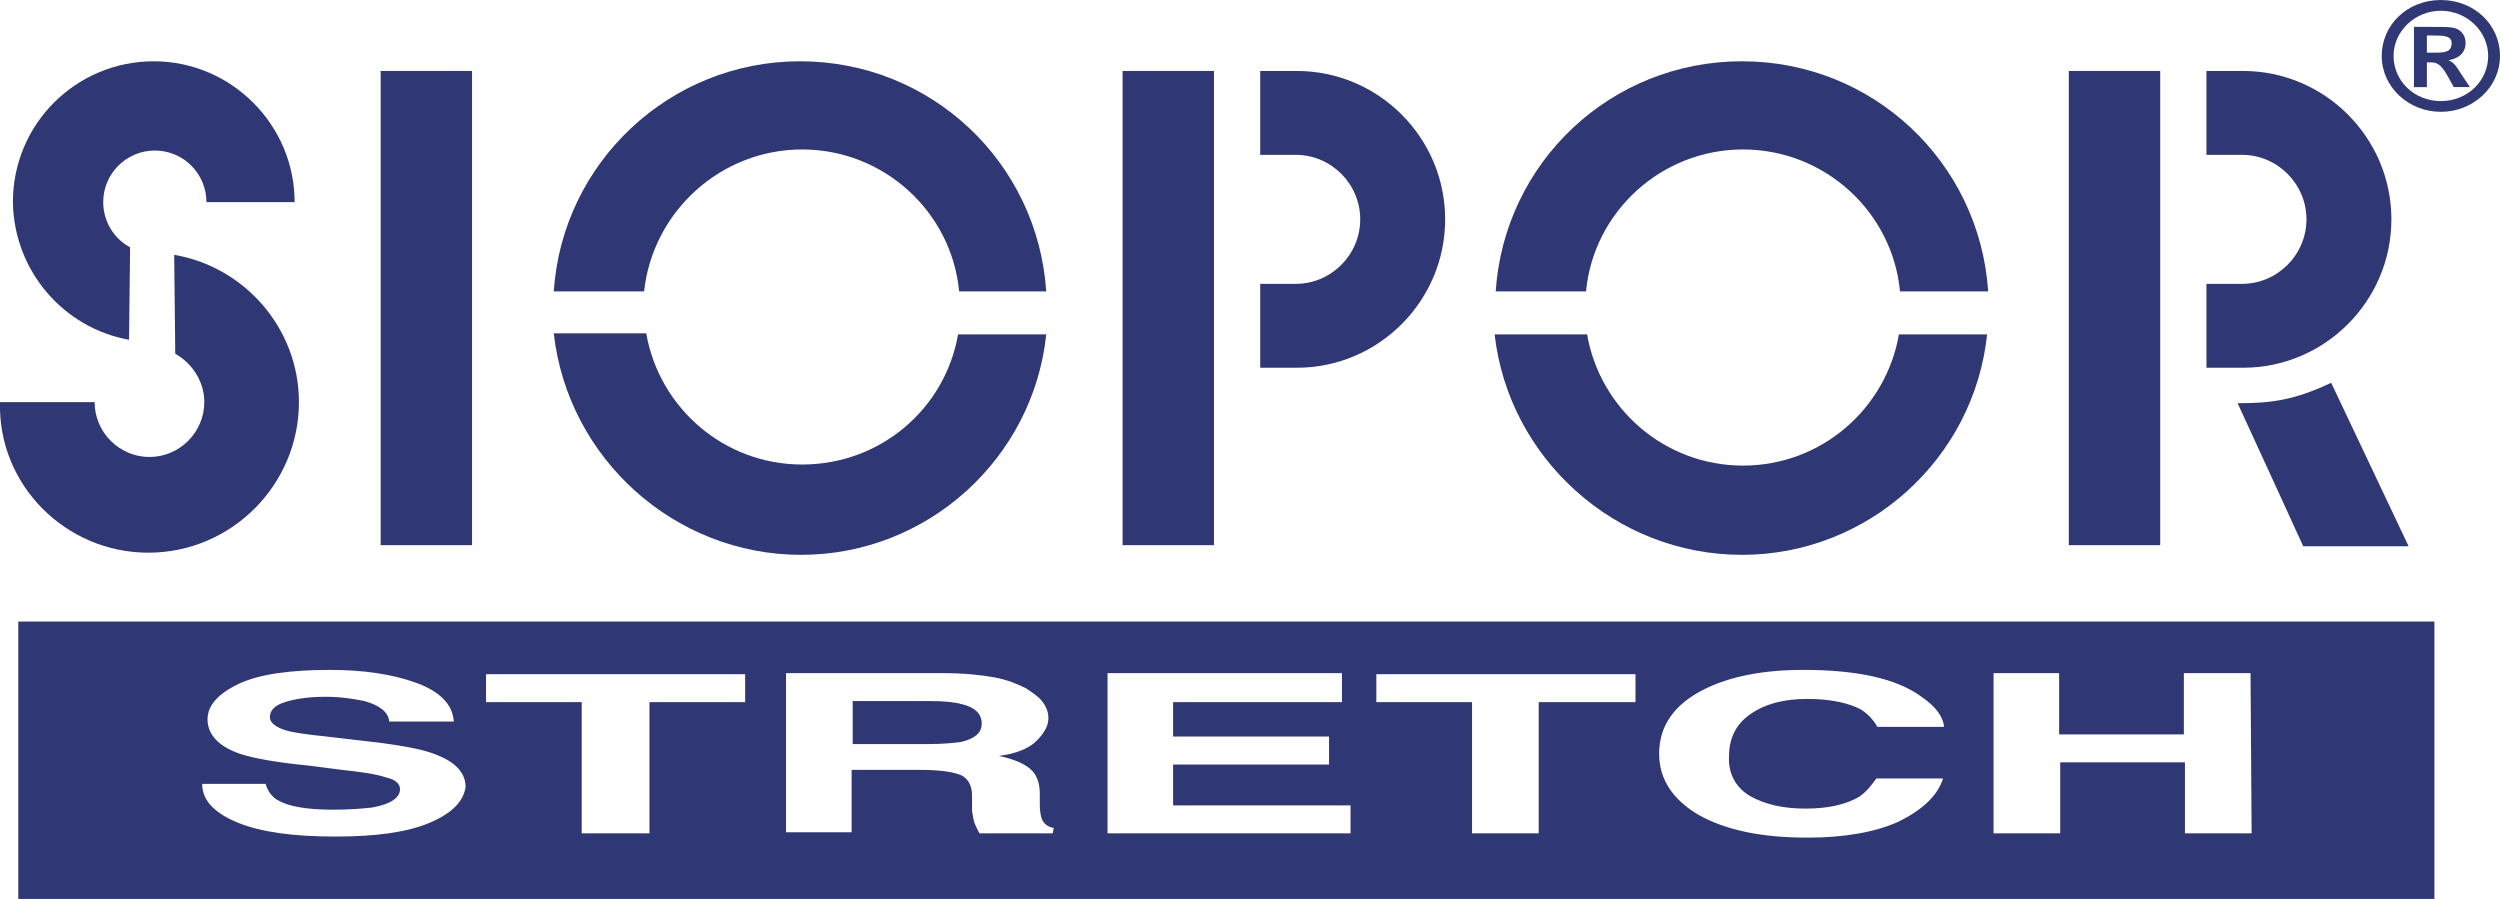
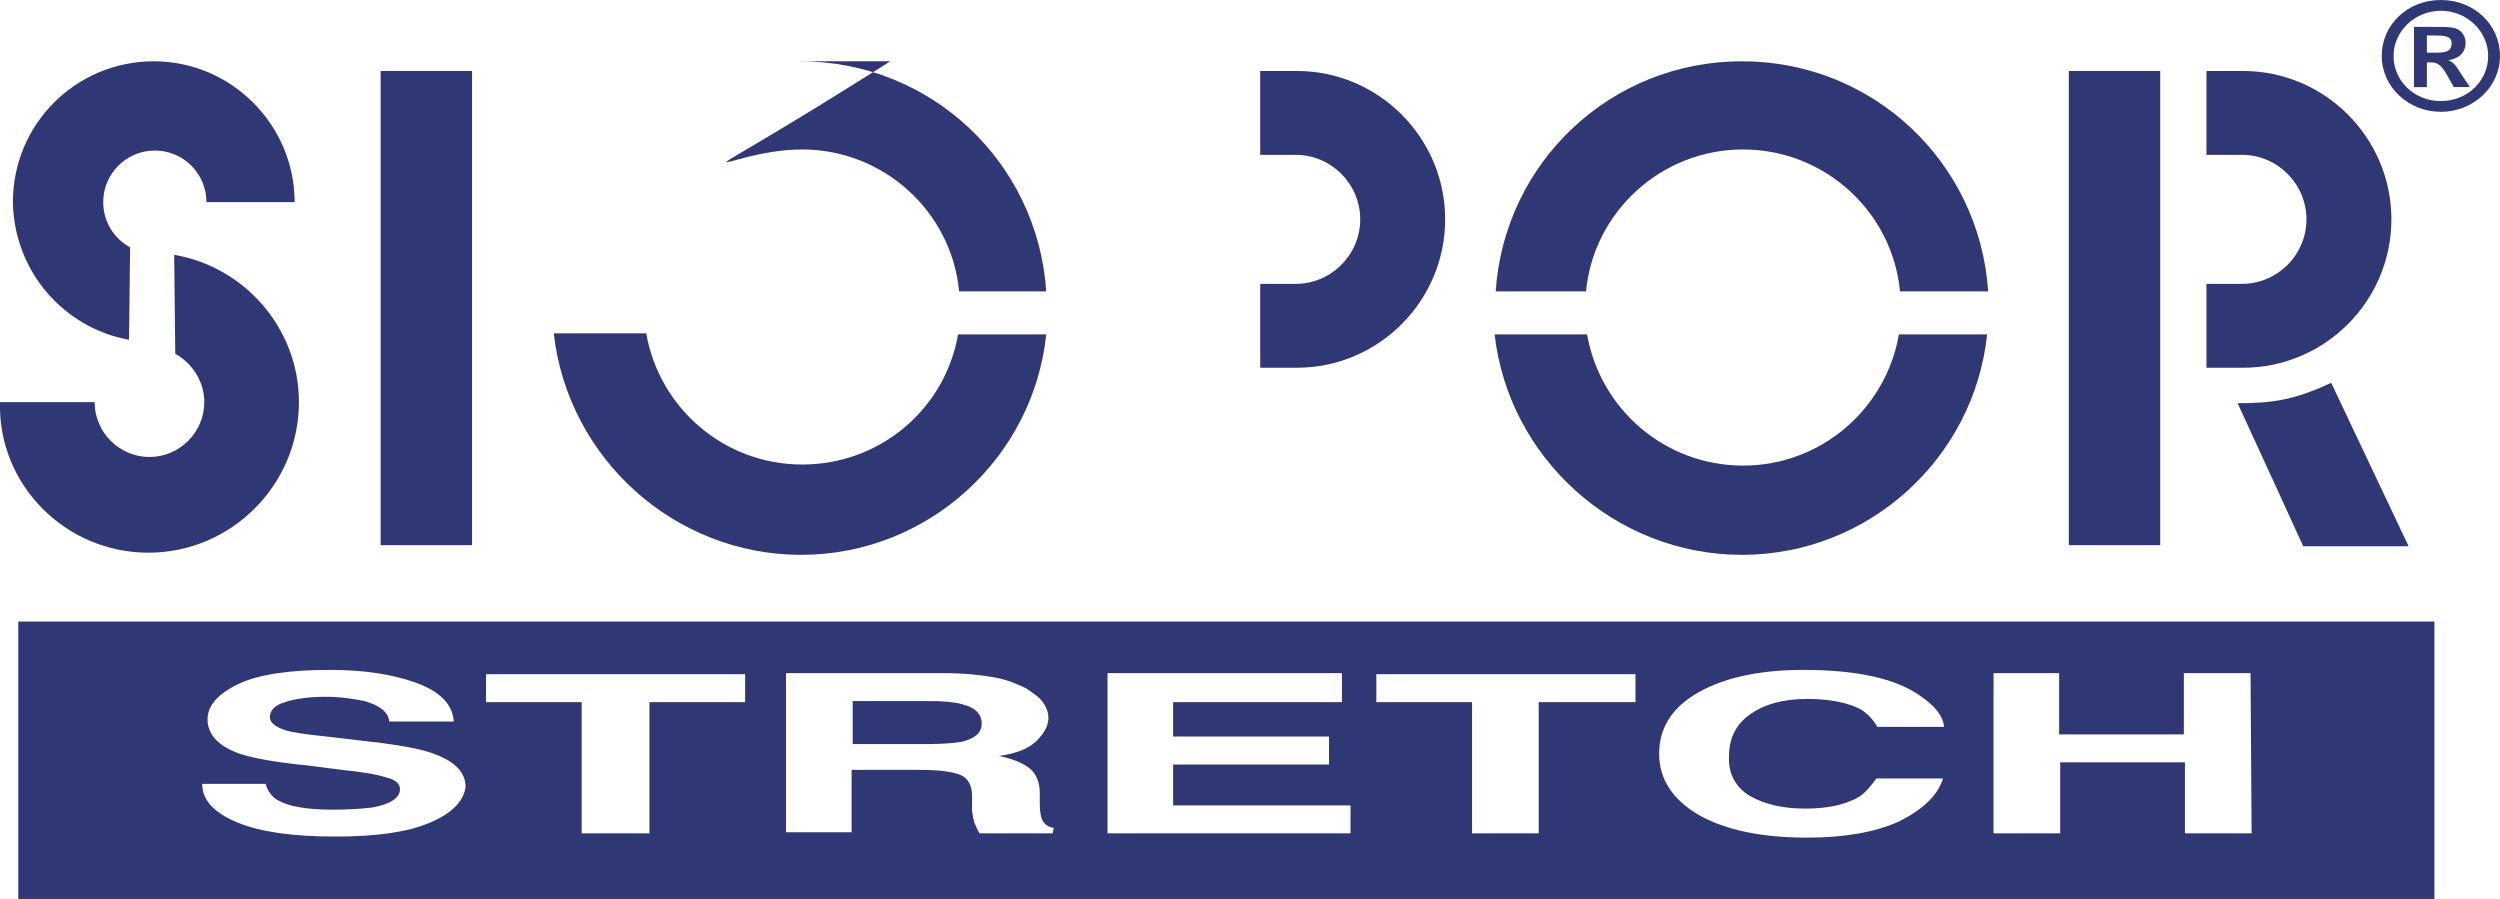
<svg xmlns="http://www.w3.org/2000/svg" version="1.1" id="SIOPOR_Ultra" x="0px" y="0px" viewBox="0 0 232.5 83.6" style="enable-background:new 0 0 232.5 83.6;" xml:space="preserve">
  <style type="text/css">
	.st0{fill:#2F3874;}
</style>
  <g>
    <path class="st0" d="M12,31.6l0.1-8.6c-1.5-0.8-2.5-2.4-2.5-4.2c0-2.7,2.2-4.8,4.8-4.8c2.7,0,4.8,2.2,4.8,4.8h8.2   c0-7.2-5.9-13.1-13.1-13.1S1.2,11.5,1.2,18.8C1.3,25.2,5.9,30.5,12,31.6z" />
    <path class="st0" d="M13.8,51.4c7.7,0,14-6.3,14-14c0-6.9-5.1-12.6-11.6-13.7l0.1,9.2c1.6,0.9,2.7,2.6,2.7,4.5   c0,2.8-2.3,5.1-5.1,5.1s-5.1-2.3-5.1-5.1H0C-0.2,45.1,6.1,51.4,13.8,51.4z" />
    <rect x="35.4" y="6.6" class="st0" width="8.5" height="44.1" />
-     <path class="st0" d="M74.6,13.9c7.6,0,13.9,5.8,14.6,13.2h8.1c-0.8-12-10.7-21.4-22.9-21.4c-12.1,0-22.1,9.4-22.9,21.4h8.4   C60.7,19.7,67,13.9,74.6,13.9z" />
+     <path class="st0" d="M74.6,13.9c7.6,0,13.9,5.8,14.6,13.2h8.1c-0.8-12-10.7-21.4-22.9-21.4h8.4   C60.7,19.7,67,13.9,74.6,13.9z" />
    <path class="st0" d="M74.5,51.6c11.8,0,21.6-9,22.8-20.5h-8.2c-1.2,6.9-7.2,12.1-14.5,12.1S61.3,37.9,60.1,31h-8.6   C52.8,42.6,62.7,51.6,74.5,51.6z" />
-     <rect x="104.4" y="6.6" class="st0" width="8.5" height="44.1" />
    <path class="st0" d="M134.4,20.4c0-7.6-6.2-13.8-13.8-13.8h-3.4v7.8h3.3c3.3,0,6,2.7,6,6s-2.7,6-6,6h-3.3v7.8h3.4   C128.2,34.2,134.4,28,134.4,20.4z" />
    <path class="st0" d="M162.1,13.9c7.6,0,13.9,5.8,14.6,13.2h8.2c-0.8-12-10.7-21.4-22.9-21.4s-22.1,9.4-22.9,21.4h8.4   C148.2,19.7,154.5,13.9,162.1,13.9z" />
    <path class="st0" d="M162,51.6c11.8,0,21.6-9,22.8-20.5h-8.2c-1.2,6.9-7.2,12.2-14.5,12.2s-13.3-5.3-14.5-12.2H139   C140.3,42.6,150.2,51.6,162,51.6z" />
    <rect x="192.4" y="6.6" class="st0" width="8.5" height="44.1" />
    <path class="st0" d="M222.4,20.4c0-7.6-6.2-13.8-13.8-13.8h-3.4v7.8h3.3c3.3,0,6,2.7,6,6s-2.7,6-6,6h-3.3v7.8h3.4   C216.2,34.2,222.4,28,222.4,20.4z" />
    <path class="st0" d="M208.1,37.5c0.2,0.4,6.1,13.3,6.1,13.3h9.8l-7.2-15.2C213.4,37.2,211.3,37.5,208.1,37.5z" />
    <path class="st0" d="M228.9,6.9c-0.5-0.8-0.7-1.1-1.2-1.3l0,0c1.2-0.2,1.6-0.9,1.6-1.6c0-0.5-0.2-0.9-0.6-1.2   c-0.5-0.3-0.8-0.3-3-0.3h-1.2v5.6h1.2V5.8h0.3c0.6,0,1,0.1,1.7,1.4l0.5,0.9h1.5L228.9,6.9z M226.2,4.9h-0.5V3.3h0.5   c1,0,1.8,0,1.8,0.7C228,4.9,227.3,4.9,226.2,4.9z" />
    <path class="st0" d="M227,0c-3.1,0-5.5,2.3-5.5,5.2s2.5,5.2,5.5,5.2s5.5-2.3,5.5-5.2S230.1,0,227,0z M227,9.4   c-2.5,0-4.4-1.9-4.4-4.2s2-4.2,4.4-4.2s4.4,1.9,4.4,4.2S229.5,9.4,227,9.4z" />
    <path class="st0" d="M1.7,57.8v25.8h224.7V57.8H1.7z M40,76.5c-2.1,0.9-5,1.3-8.8,1.3c-3.9,0-6.9-0.4-9.1-1.3   c-2.2-0.9-3.3-2.1-3.3-3.6h5.9c0.2,0.7,0.6,1.2,1.1,1.5c1,0.6,2.7,0.9,5.2,0.9c1.5,0,2.7-0.1,3.6-0.2c1.7-0.3,2.6-0.9,2.6-1.7   c0-0.5-0.4-0.9-1.3-1.1c-0.9-0.3-2.2-0.5-4.1-0.7l-3.1-0.4c-3.1-0.3-5.2-0.7-6.4-1.1c-2-0.7-3-1.8-3-3.2c0-1.3,1-2.4,2.9-3.3   c1.9-0.9,4.8-1.3,8.5-1.3c3.1,0,5.8,0.4,8,1.2c2.2,0.8,3.4,2,3.5,3.6h-6c-0.1-0.9-0.9-1.5-2.3-1.9c-1-0.2-2.2-0.4-3.6-0.4   c-1.6,0-2.9,0.2-3.8,0.5c-1,0.3-1.4,0.8-1.4,1.4c0,0.5,0.5,0.9,1.4,1.2c0.6,0.2,1.9,0.4,3.9,0.6l5.1,0.6c2.2,0.3,3.9,0.6,5.1,1.1   c1.8,0.7,2.7,1.7,2.7,3C43.1,74.5,42.1,75.6,40,76.5z M69.3,65.3h-8.9v12.2h-6.3V65.3h-8.9v-2.6h24.1   C69.3,62.7,69.3,65.3,69.3,65.3z M97.9,77.5h-6.8c-0.2-0.3-0.3-0.6-0.4-0.8c-0.2-0.4-0.2-0.8-0.3-1.3V74c0-1-0.4-1.6-1-1.9   c-0.7-0.3-1.9-0.5-3.8-0.5h-6.4v5.8h-6.1V62.6h14.6c2.1,0,3.7,0.2,4.8,0.4c1.1,0.2,2.1,0.6,2.9,1c0.6,0.4,1.2,0.8,1.5,1.2   c0.4,0.5,0.6,1,0.6,1.6c0,0.7-0.4,1.4-1.1,2.1c-0.7,0.7-1.9,1.2-3.5,1.4c1.4,0.3,2.3,0.7,2.9,1.2s0.9,1.3,0.9,2.3v1   c0,0.7,0.1,1.1,0.2,1.4c0.2,0.4,0.5,0.7,1.1,0.8L97.9,77.5L97.9,77.5z M125.5,77.5H103V62.6h21.8v2.7h-15.7v3.2h14.5v2.6h-14.5v3.8   h16.5v2.6H125.5z M152,65.3h-8.9v12.2h-6.2V65.3H128v-2.6h24.1v2.6H152z M162.7,74c1.4,0.8,3.1,1.2,5.2,1.2c2.2,0,3.8-0.4,5-1.1   c0.6-0.4,1.1-1,1.6-1.7h6.2c-0.5,1.6-1.9,2.9-4.1,4c-2.2,1-5.1,1.5-8.5,1.5c-4.3,0-7.6-0.7-10.1-2.1c-2.4-1.4-3.7-3.3-3.7-5.7   c0-2.6,1.4-4.6,4.2-6c2.4-1.2,5.5-1.8,9.2-1.8c5,0,8.7,0.8,11,2.5c1.3,0.9,2,1.8,2.1,2.8h-6.2c-0.4-0.7-0.9-1.2-1.5-1.6   c-1.1-0.6-2.8-1-5-1c-2.3,0-4,0.5-5.3,1.4c-1.3,0.9-2,2.2-2,3.9C160.7,71.9,161.4,73.2,162.7,74z M209.4,77.5h-6.2v-6.6h-11.6v6.6   h-6.2V62.6h6.1v5.7h11.6v-5.7h6.2L209.4,77.5L209.4,77.5z" />
    <path class="st0" d="M89.4,69c1.2-0.3,1.9-0.8,1.9-1.7c0-0.9-0.6-1.5-1.8-1.8c-0.7-0.2-1.7-0.3-3-0.3h-7.2v4h7   C87.6,69.2,88.7,69.1,89.4,69z" />
  </g>
</svg>